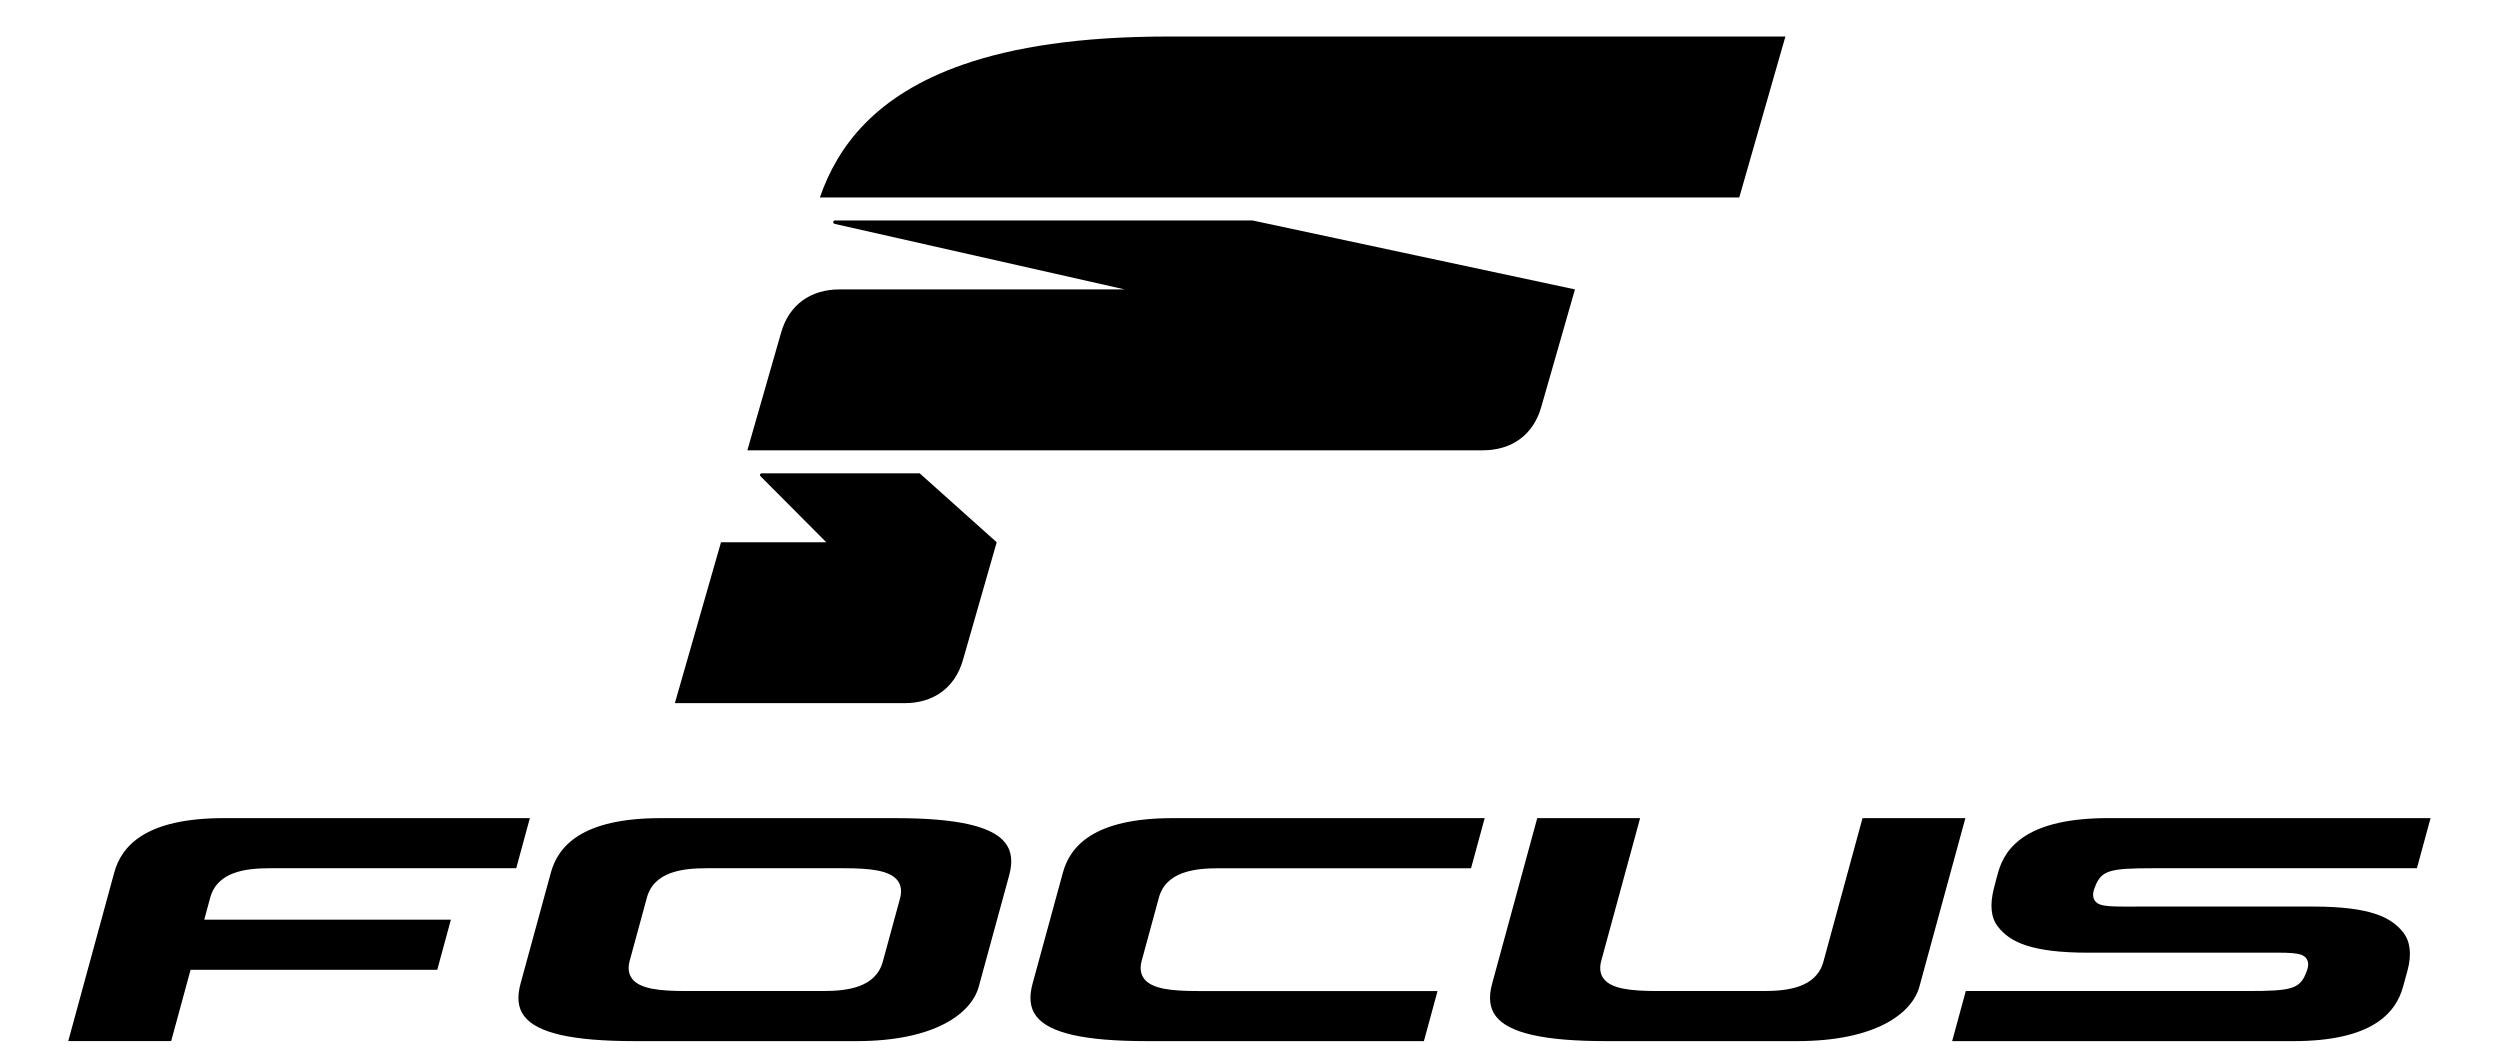
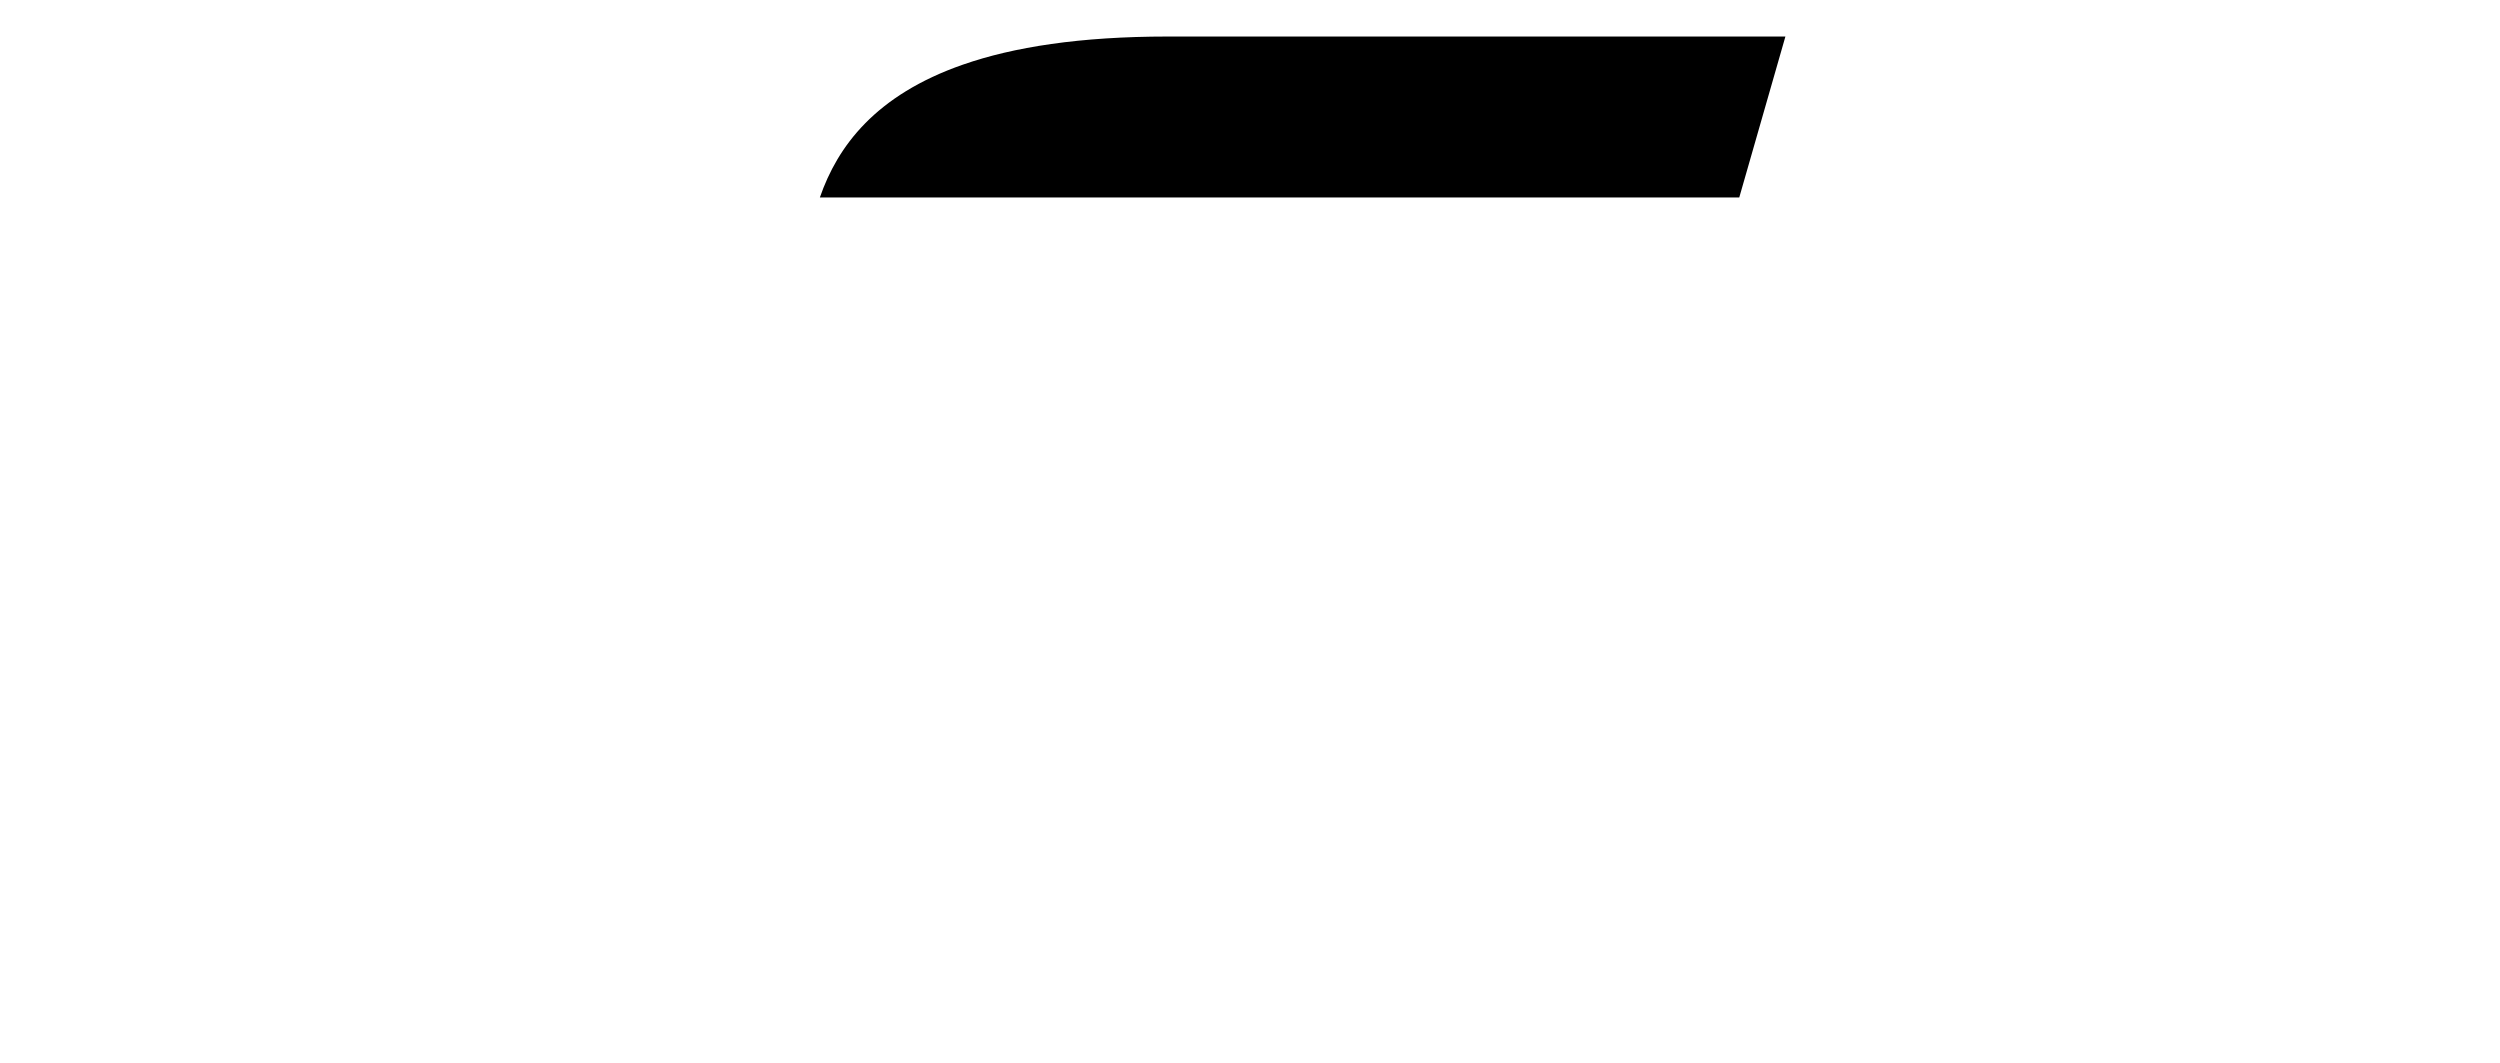
<svg xmlns="http://www.w3.org/2000/svg" version="1.1" id="_x31_7.03.2016" x="0px" y="0px" viewBox="0 0 1456.42 619.35" style="enable-background:new 0 0 1456.42 619.35;" xml:space="preserve">
-   <path d="M1347.27,528.13h-97.78c-18.99,0-26.32,0.51-29.03-3.33c-1.29-1.82-1.42-4.1-0.4-6.99c3.82-10.83,8.12-12.01,34.84-12.01  h153.12l7.95-29.19h-187.87c-46.07,0-59.87,16.3-64.07,31.7c-0.54,1.96-1.45,5.14-2.5,9.38c-2.38,9.55-1.7,16.89,2.43,22.19  c6.99,8.96,19.35,15.13,52.82,15.13h97.78c18.99,0,26.32-0.51,29.03,3.33c1.29,1.82,1.42,4.1,0.4,6.99  c-3.82,10.83-8.12,12.01-34.84,12.01h-163.94l-7.95,29.19h198.69c46.07,0,59.83-16.44,64.03-31.8c0.54-1.96,0.79-2.8,2.54-9.27  c2.5-9.22,1.7-16.89-2.43-22.19C1393.09,534.3,1380.73,528.13,1347.27,528.13 M99.71,606.52l11.32-41.55h143.7l7.95-29.19h-143.7  l3.5-12.85c4.14-15.18,20.82-17.13,34.88-17.13h143.38l7.95-29.19H130.56c-46.07,0-59.78,16.38-64,31.7  c-2.42,8.81-26.8,98.2-26.8,98.2H99.71z M1085.04,476.62l-22.77,83.59c-4.13,15.18-20.81,17.13-34.93,17.13h-61.53  c-15.66,0-27.01-1.22-31.55-7.15c-2.09-2.74-2.57-6.27-1.41-10.51c1.68-6.17,22.62-83.06,22.62-83.06h-59.93l-26.27,96.42  c-2.18,8-1.48,14.2,2.15,18.95c7.49,9.81,27.92,14.53,64.29,14.53c2.05,0,78.98,0,111.25,0c46.08,0,67-16.38,71.21-31.7  c2.51-9.14,26.79-98.2,26.79-98.2H1085.04z M524.31,523.46l-10.01,36.75c-4.14,15.18-20.81,17.13-34.93,17.13H399.8  c-15.66,0-27.01-1.22-31.54-7.15c-2.09-2.74-2.57-6.27-1.41-10.51l10.01-36.75c4.14-15.18,20.82-17.13,34.88-17.13h79.61  c15.66,0,27.01,1.22,31.54,7.15C524.98,515.69,525.46,519.23,524.31,523.46 M585.73,491.15c-7.49-9.81-27.92-14.53-64.29-14.53  c-2.04,0-104.24,0-136.51,0c-46.07,0-59.78,16.38-64,31.7c-4.68,17.01-17.68,64.72-17.68,64.72c-2.18,8-1.48,14.2,2.15,18.95  c7.49,9.81,27.92,14.53,64.29,14.53c2.04,0,97.02,0,129.29,0c46.07,0,67-16.38,71.21-31.7c4.68-17,17.68-64.72,17.68-64.72  C590.07,502.1,589.36,495.9,585.73,491.15 M829.52,606.52c0,0-122.39,0-161.54,0c-36.37,0-56.8-4.72-64.29-14.53  c-3.63-4.75-4.33-10.95-2.15-18.95c0,0,13-47.74,17.68-64.72c4.22-15.33,17.92-31.7,64-31.7h181.71l-7.95,29.19H710.01  c-14.07,0-30.75,1.95-34.88,17.13l-10.01,36.75c-1.15,4.23-0.68,7.77,1.41,10.51c4.53,5.93,15.89,7.15,31.54,7.15l139.4,0  L829.52,606.52z" />
-   <path d="M580.65,315.91l-44.89-40.18h-92c0,0-1,0-1,1.01c0,0.29,0.12,0.49,0.25,0.65c0.23,0.28,38.36,38.52,38.36,38.52l0,0h-61.34  l-26.88,93.73h133.83c16.76,0,29.29-8.89,33.94-24.92L580.65,315.91l-0.01,0L580.65,315.91z" />
  <path d="M680.27,21.28c-51.13,0-89.86,6.12-119.23,16.35c-51.16,17.82-73.12,47.67-83.41,77.4h535.61l26.88-93.75H680.27z" />
-   <path d="M729.67,128.43H486.4c0,0-1,0-1,1.01c0,0.79,0.83,0.99,0.83,0.99L655.2,168.6h-3.3H491.94h-2.88  c-16.76,0-29.29,8.89-33.94,24.92l-19.73,68.81h265.62h159.96h2.88c16.76,0,29.29-8.89,33.94-24.92l19.73-68.81h0L729.67,128.43z" />
</svg>